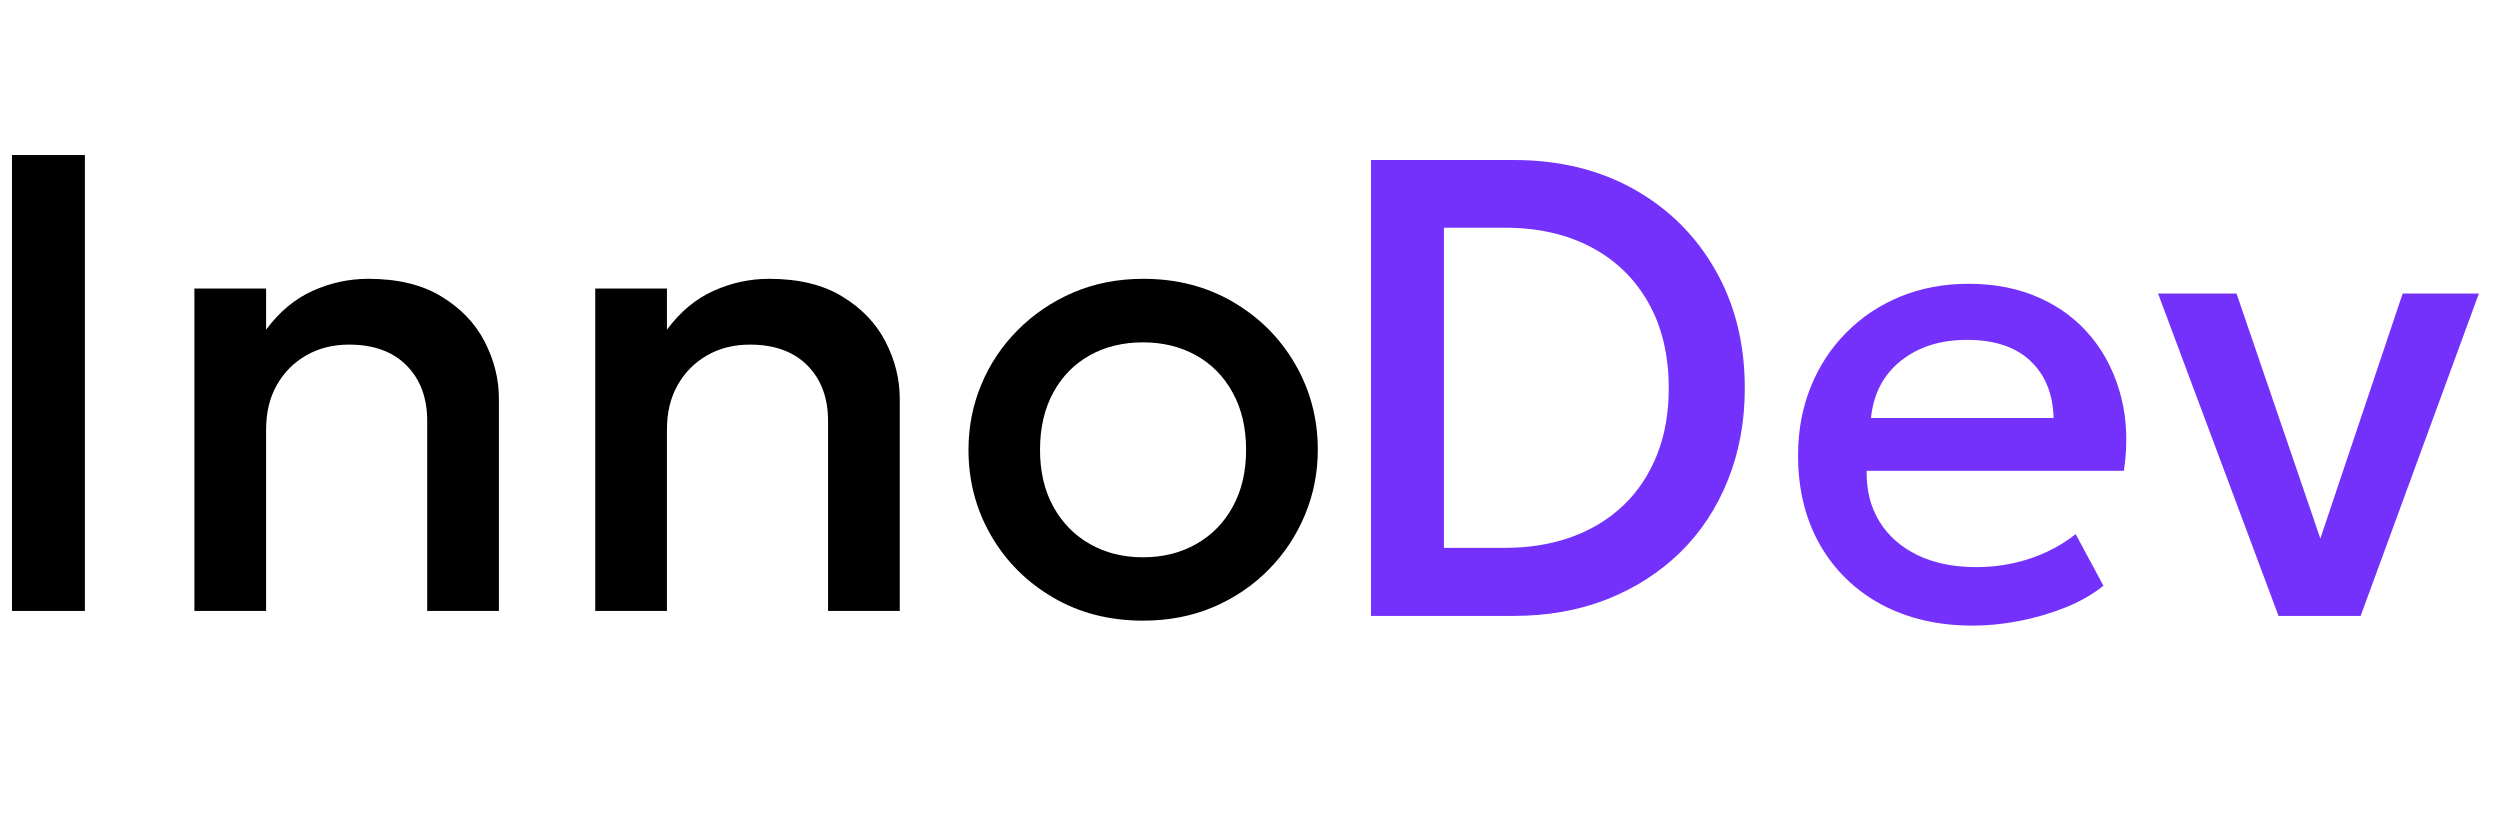
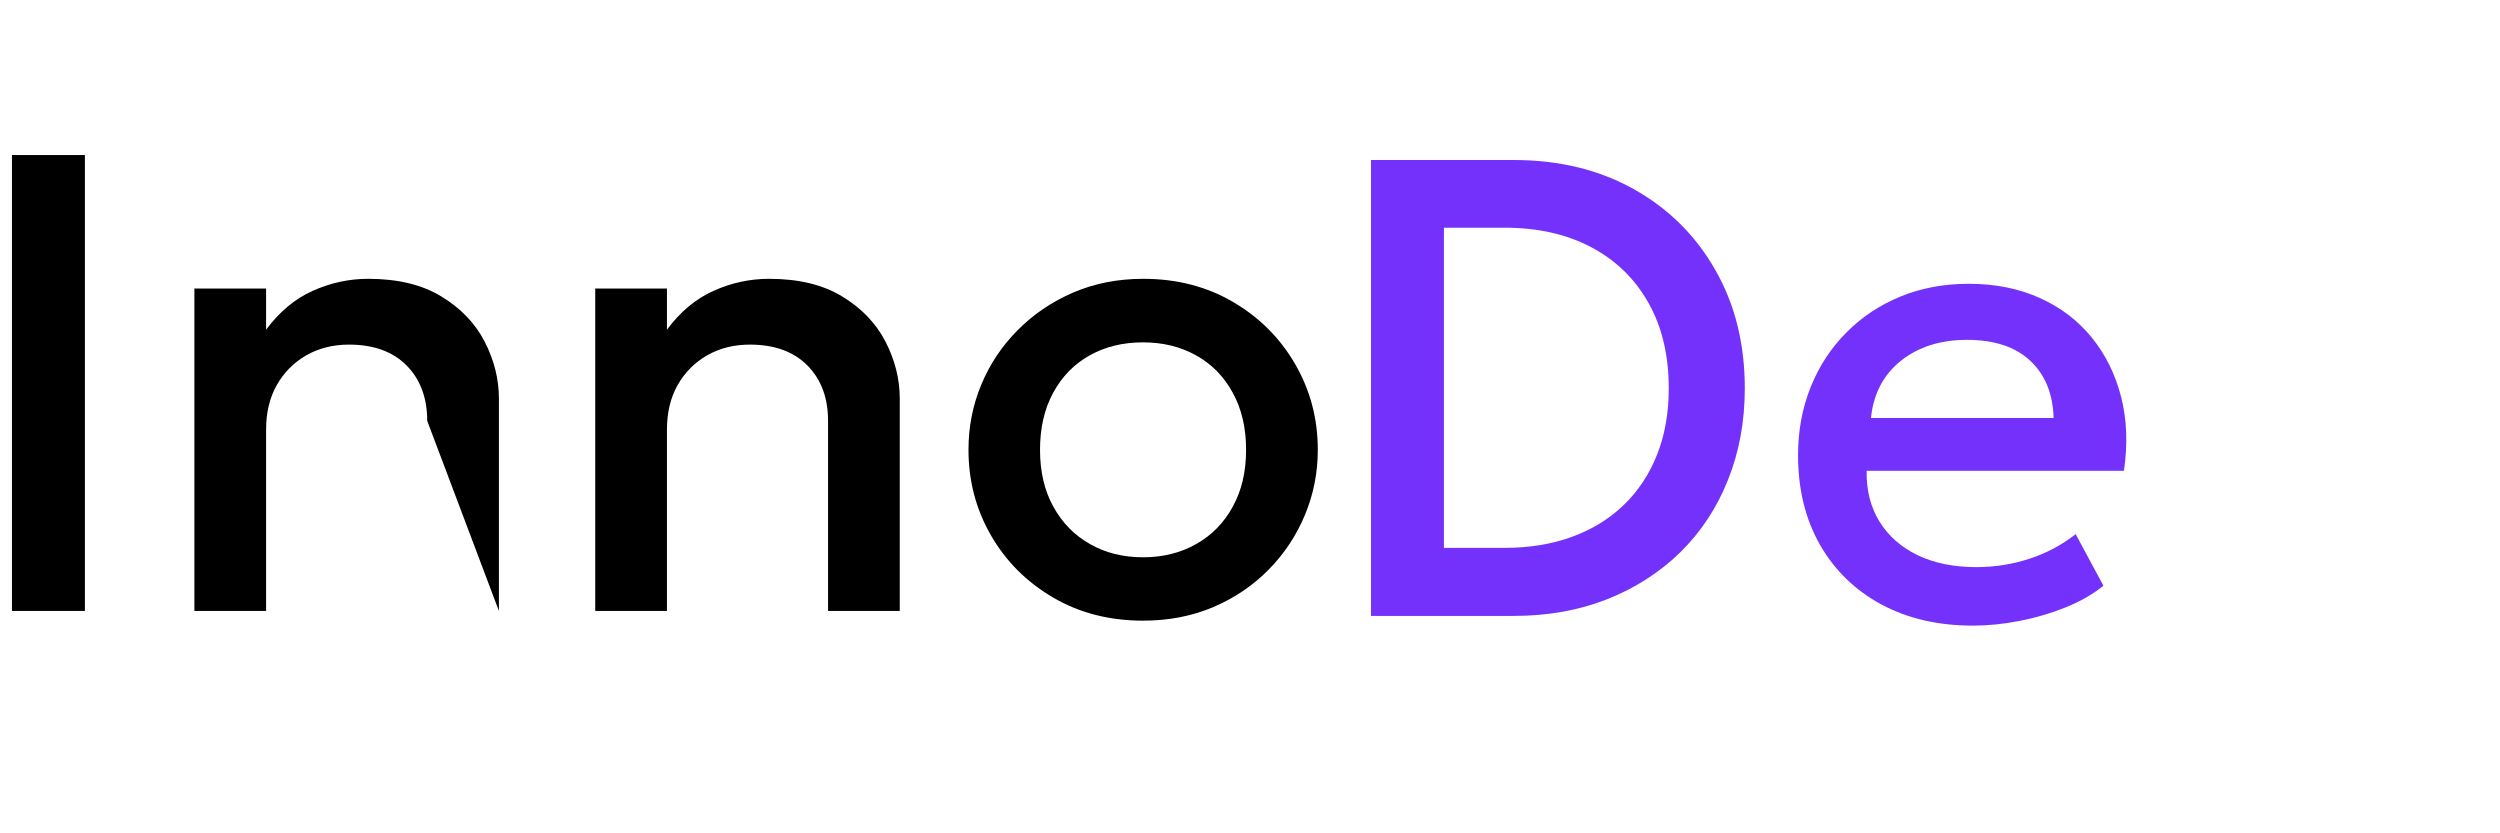
<svg xmlns="http://www.w3.org/2000/svg" width="300" zoomAndPan="magnify" viewBox="0 0 224.88 75" height="100" preserveAspectRatio="xMidYMid meet" version="1.0">
  <defs>
    <g />
  </defs>
  <g fill="#000000" fill-opacity="1">
    <g transform="translate(-4.311, 54.984)">
      <g>
        <path d="M 5.328 0 L 5.328 -41.031 L 11.891 -41.031 L 11.891 0 Z M 5.328 0 " />
      </g>
    </g>
  </g>
  <g fill="#000000" fill-opacity="1">
    <g transform="translate(12.951, 54.984)">
      <g>
-         <path d="M 4.484 0 L 4.484 -29.016 L 10.938 -29.016 L 10.938 -25.312 C 12.145 -26.938 13.547 -28.102 15.141 -28.812 C 16.742 -29.531 18.406 -29.891 20.125 -29.891 C 22.789 -29.891 24.988 -29.359 26.719 -28.297 C 28.457 -27.242 29.754 -25.891 30.609 -24.234 C 31.461 -22.578 31.891 -20.867 31.891 -19.109 L 31.891 0 L 25.438 0 L 25.438 -17.109 C 25.438 -19.18 24.816 -20.844 23.578 -22.094 C 22.336 -23.344 20.613 -23.969 18.406 -23.969 C 16.957 -23.969 15.672 -23.645 14.547 -23 C 13.422 -22.352 12.535 -21.457 11.891 -20.312 C 11.254 -19.176 10.938 -17.848 10.938 -16.328 L 10.938 0 Z M 4.484 0 " />
+         <path d="M 4.484 0 L 4.484 -29.016 L 10.938 -29.016 L 10.938 -25.312 C 12.145 -26.938 13.547 -28.102 15.141 -28.812 C 16.742 -29.531 18.406 -29.891 20.125 -29.891 C 22.789 -29.891 24.988 -29.359 26.719 -28.297 C 28.457 -27.242 29.754 -25.891 30.609 -24.234 C 31.461 -22.578 31.891 -20.867 31.891 -19.109 L 31.891 0 L 25.438 -17.109 C 25.438 -19.18 24.816 -20.844 23.578 -22.094 C 22.336 -23.344 20.613 -23.969 18.406 -23.969 C 16.957 -23.969 15.672 -23.645 14.547 -23 C 13.422 -22.352 12.535 -21.457 11.891 -20.312 C 11.254 -19.176 10.938 -17.848 10.938 -16.328 L 10.938 0 Z M 4.484 0 " />
      </g>
    </g>
  </g>
  <g fill="#000000" fill-opacity="1">
    <g transform="translate(49.027, 54.984)">
      <g>
        <path d="M 4.484 0 L 4.484 -29.016 L 10.938 -29.016 L 10.938 -25.312 C 12.145 -26.938 13.547 -28.102 15.141 -28.812 C 16.742 -29.531 18.406 -29.891 20.125 -29.891 C 22.789 -29.891 24.988 -29.359 26.719 -28.297 C 28.457 -27.242 29.754 -25.891 30.609 -24.234 C 31.461 -22.578 31.891 -20.867 31.891 -19.109 L 31.891 0 L 25.438 0 L 25.438 -17.109 C 25.438 -19.18 24.816 -20.844 23.578 -22.094 C 22.336 -23.344 20.613 -23.969 18.406 -23.969 C 16.957 -23.969 15.672 -23.645 14.547 -23 C 13.422 -22.352 12.535 -21.457 11.891 -20.312 C 11.254 -19.176 10.938 -17.848 10.938 -16.328 L 10.938 0 Z M 4.484 0 " />
      </g>
    </g>
  </g>
  <g fill="#000000" fill-opacity="1">
    <g transform="translate(85.104, 54.984)">
      <g>
        <path d="M 17.703 0.875 C 14.672 0.875 11.969 0.176 9.594 -1.219 C 7.219 -2.613 5.359 -4.477 4.016 -6.812 C 2.672 -9.145 2 -11.707 2 -14.5 C 2 -16.57 2.383 -18.531 3.156 -20.375 C 3.926 -22.227 5.02 -23.863 6.438 -25.281 C 7.852 -26.707 9.516 -27.832 11.422 -28.656 C 13.336 -29.477 15.441 -29.891 17.734 -29.891 C 20.754 -29.891 23.453 -29.191 25.828 -27.797 C 28.203 -26.398 30.062 -24.535 31.406 -22.203 C 32.758 -19.867 33.438 -17.301 33.438 -14.5 C 33.438 -12.445 33.051 -10.492 32.281 -8.641 C 31.508 -6.785 30.422 -5.145 29.016 -3.719 C 27.609 -2.289 25.945 -1.164 24.031 -0.344 C 22.113 0.469 20.004 0.875 17.703 0.875 Z M 17.703 -4.828 C 19.492 -4.828 21.086 -5.223 22.484 -6.016 C 23.891 -6.805 24.988 -7.926 25.781 -9.375 C 26.582 -10.82 26.984 -12.531 26.984 -14.5 C 26.984 -16.477 26.582 -18.191 25.781 -19.641 C 24.988 -21.098 23.891 -22.219 22.484 -23 C 21.086 -23.781 19.492 -24.172 17.703 -24.172 C 15.898 -24.172 14.301 -23.781 12.906 -23 C 11.508 -22.219 10.414 -21.098 9.625 -19.641 C 8.832 -18.191 8.438 -16.477 8.438 -14.5 C 8.438 -12.531 8.836 -10.82 9.641 -9.375 C 10.441 -7.926 11.539 -6.805 12.938 -6.016 C 14.332 -5.223 15.922 -4.828 17.703 -4.828 Z M 17.703 -4.828 " />
      </g>
    </g>
  </g>
  <g fill="#7431fb" fill-opacity="1">
    <g transform="translate(118.003, 55.432)">
      <g>
        <path d="M 5.328 0 L 5.328 -41.031 L 18.172 -41.031 C 22.254 -41.031 25.859 -40.156 28.984 -38.406 C 32.109 -36.656 34.551 -34.234 36.312 -31.141 C 38.082 -28.055 38.969 -24.504 38.969 -20.484 C 38.969 -17.492 38.461 -14.742 37.453 -12.234 C 36.453 -9.723 35.023 -7.555 33.172 -5.734 C 31.316 -3.922 29.117 -2.508 26.578 -1.5 C 24.035 -0.5 21.234 0 18.172 0 Z M 11.891 -6.125 L 17.375 -6.125 C 19.582 -6.125 21.586 -6.453 23.391 -7.109 C 25.203 -7.766 26.758 -8.719 28.062 -9.969 C 29.363 -11.219 30.363 -12.723 31.062 -14.484 C 31.77 -16.254 32.125 -18.254 32.125 -20.484 C 32.125 -23.473 31.508 -26.047 30.281 -28.203 C 29.062 -30.359 27.348 -32.02 25.141 -33.188 C 22.93 -34.352 20.344 -34.938 17.375 -34.938 L 11.891 -34.938 Z M 11.891 -6.125 " />
      </g>
    </g>
  </g>
  <g fill="#7431fb" fill-opacity="1">
    <g transform="translate(159.765, 55.432)">
      <g>
        <path d="M 17.734 0.875 C 14.609 0.875 11.863 0.238 9.5 -1.031 C 7.133 -2.312 5.289 -4.102 3.969 -6.406 C 2.656 -8.719 2 -11.398 2 -14.453 C 2 -16.672 2.379 -18.723 3.141 -20.609 C 3.898 -22.492 4.973 -24.129 6.359 -25.516 C 7.742 -26.91 9.367 -27.988 11.234 -28.75 C 13.098 -29.508 15.133 -29.891 17.344 -29.891 C 19.75 -29.891 21.891 -29.461 23.766 -28.609 C 25.641 -27.766 27.195 -26.578 28.438 -25.047 C 29.676 -23.523 30.555 -21.742 31.078 -19.703 C 31.598 -17.66 31.68 -15.445 31.328 -13.062 L 8.172 -13.062 C 8.141 -11.332 8.52 -9.816 9.312 -8.516 C 10.113 -7.211 11.258 -6.195 12.75 -5.469 C 14.25 -4.75 16.016 -4.391 18.047 -4.391 C 19.691 -4.391 21.281 -4.641 22.812 -5.141 C 24.344 -5.641 25.734 -6.379 26.984 -7.359 L 29.484 -2.719 C 28.547 -1.957 27.41 -1.305 26.078 -0.766 C 24.754 -0.234 23.367 0.172 21.922 0.453 C 20.473 0.734 19.078 0.875 17.734 0.875 Z M 8.562 -17.812 L 25 -17.812 C 24.938 -20 24.234 -21.719 22.891 -22.969 C 21.555 -24.219 19.66 -24.844 17.203 -24.844 C 14.816 -24.844 12.836 -24.219 11.266 -22.969 C 9.691 -21.719 8.789 -20 8.562 -17.812 Z M 8.562 -17.812 " />
      </g>
    </g>
  </g>
  <g fill="#7431fb" fill-opacity="1">
    <g transform="translate(193.321, 55.432)">
      <g>
-         <path d="M 11.688 0 L 0.844 -29.016 L 7.906 -29.016 L 15.938 -5.531 L 14.969 -5.531 L 22.859 -29.016 L 29.719 -29.016 L 19.078 0 Z M 11.688 0 " />
-       </g>
+         </g>
    </g>
  </g>
</svg>